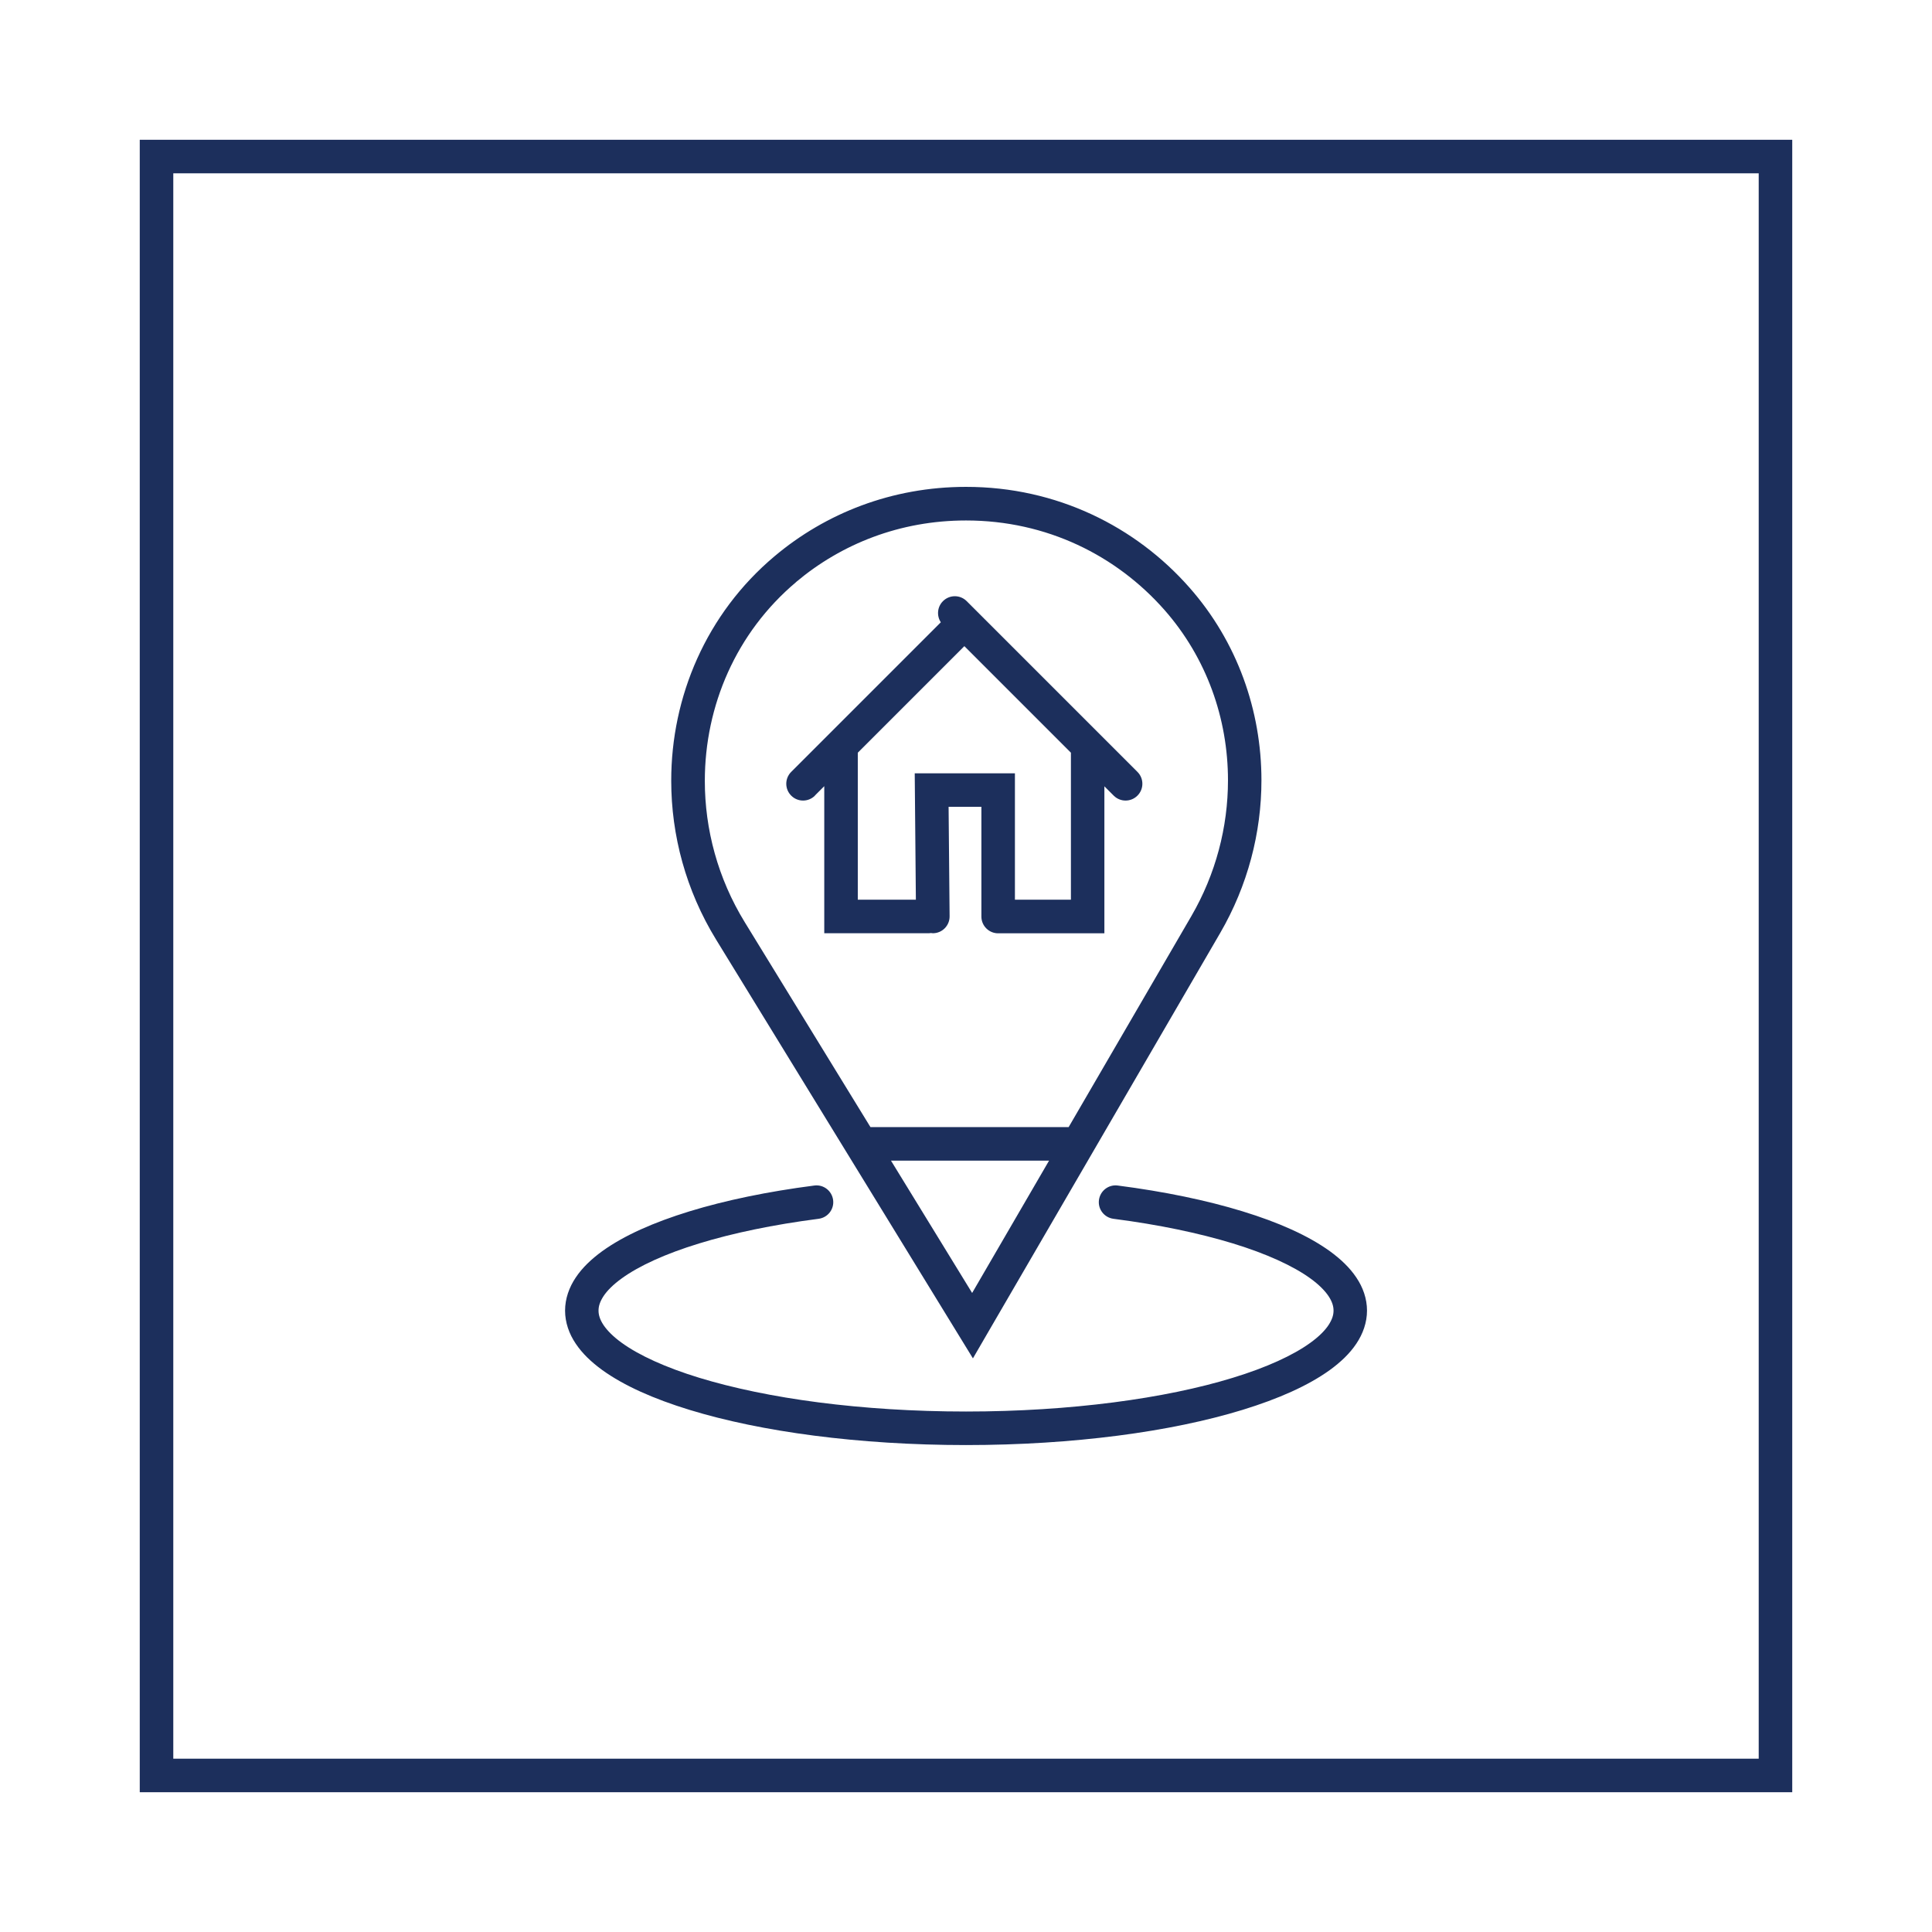
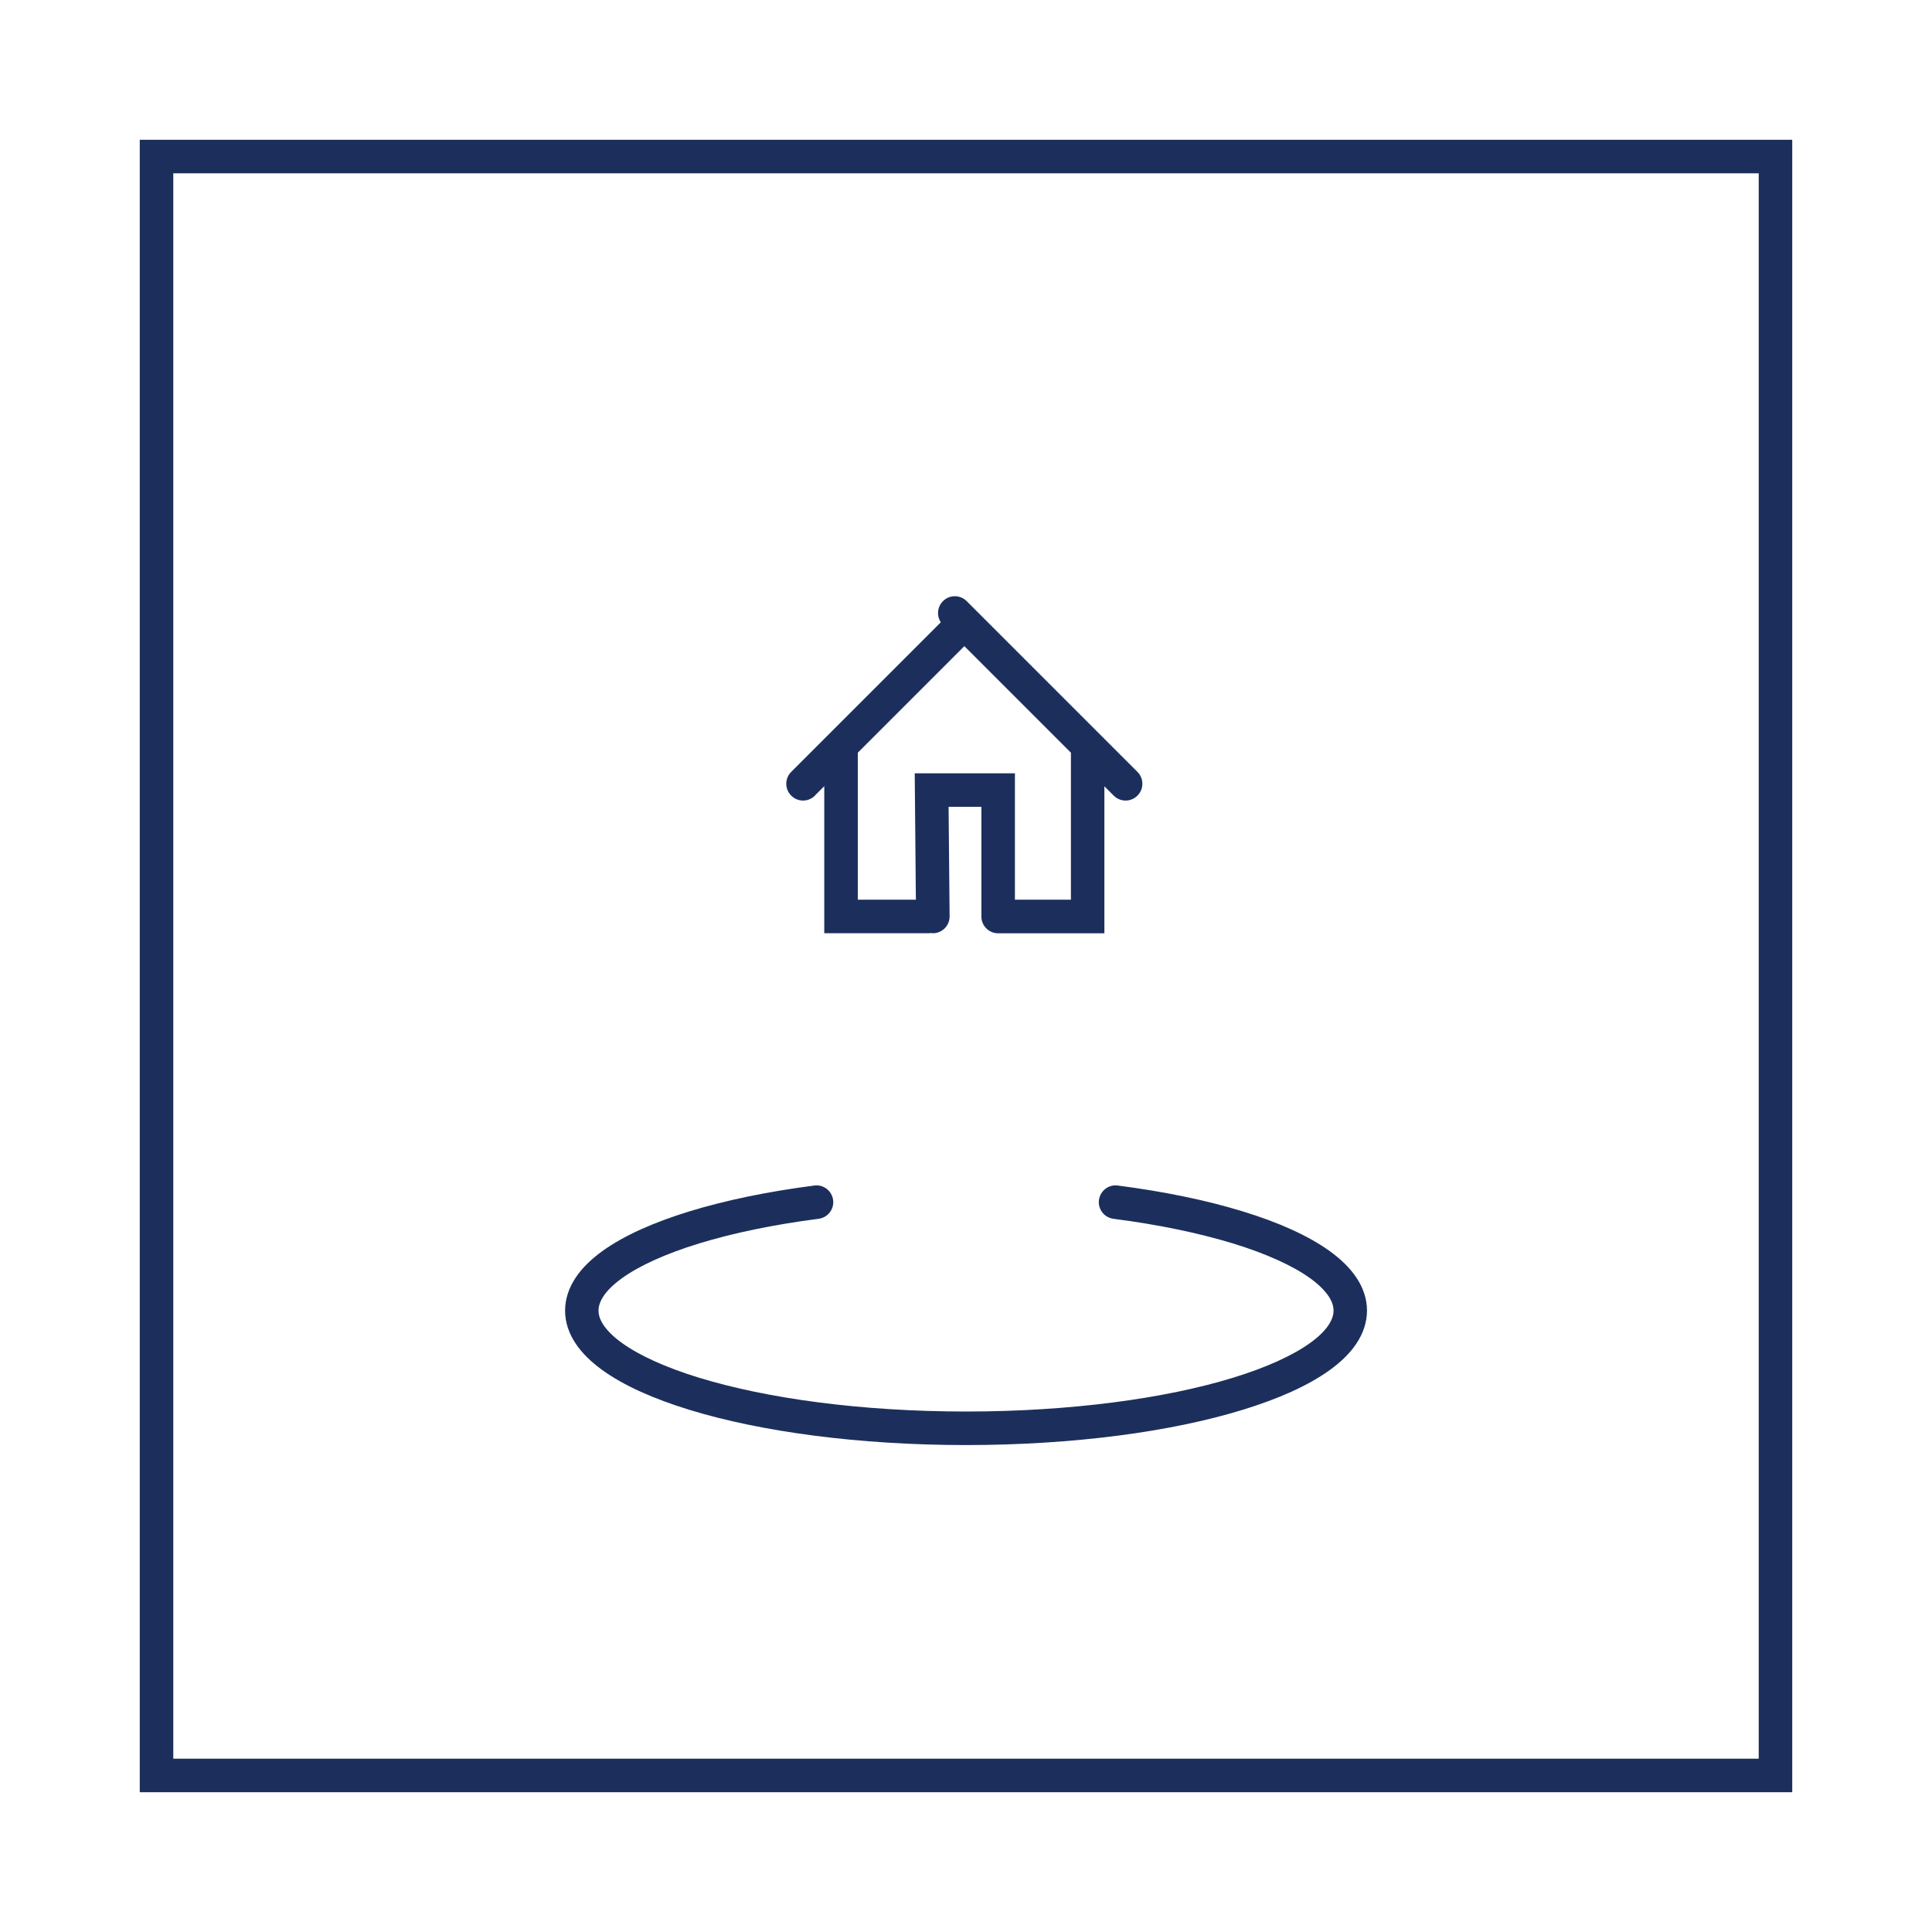
<svg xmlns="http://www.w3.org/2000/svg" id="Layer_1" version="1.1" viewBox="0 0 288.09 288.09">
  <defs>
    <style>
      .st0 {
        fill: none;
      }

      .st1 {
        fill: #1c2f5c;
      }
    </style>
  </defs>
  <path class="st0" d="M25.84,25.84v236.41h236.41V25.84H25.84ZM115.5,82.96c7.6-6.39,17.49-10.35,28.55-10.35h0c13.53,0,25.31,5.92,33.31,15,7.17,8.12,10.75,18.4,10.75,28.75,0,7.83-2.05,15.71-6.15,22.77l-34.77,59.81-2.1,3.62-38.3-62.45c-4.48-7.31-6.68-15.53-6.68-23.66,0-12.54,5.24-24.93,15.4-33.48ZM202.26,200.36c-.98,1.47-2.33,2.75-3.95,3.93-3.25,2.34-7.66,4.3-13.01,5.94-5.35,1.64-11.65,2.95-18.62,3.85-6.97.9-14.61,1.4-22.62,1.4-8.01,0-15.65-.5-22.62-1.4-6.97-.9-13.27-2.21-18.62-3.85-5.36-1.65-9.76-3.6-13.01-5.94-1.62-1.18-2.97-2.46-3.95-3.93-.98-1.46-1.59-3.15-1.59-4.93,0-1.77.6-3.47,1.59-4.93.98-1.47,2.33-2.75,3.95-3.93,3.25-2.34,7.66-4.3,13.01-5.94,5.35-1.64,11.65-2.95,18.62-3.85h0c1.37-.18,2.62.79,2.8,2.16.18,1.37-.79,2.62-2.16,2.8-6.74.87-12.79,2.14-17.8,3.67-5.01,1.53-9,3.36-11.55,5.21-1.28.92-2.18,1.84-2.73,2.66-.54.82-.74,1.5-.74,2.15,0,.65.2,1.32.74,2.15.54.82,1.45,1.74,2.73,2.66,2.55,1.85,6.53,3.68,11.55,5.21,5.01,1.54,11.06,2.8,17.8,3.67,6.74.87,14.17,1.36,21.98,1.36,7.81,0,15.24-.49,21.98-1.36,6.74-.87,12.79-2.14,17.8-3.67,5.01-1.53,9-3.36,11.55-5.21,1.28-.92,2.18-1.84,2.73-2.66.54-.82.74-1.5.74-2.15,0-.65-.2-1.32-.74-2.15-.54-.82-1.45-1.74-2.73-2.66-2.55-1.85-6.53-3.68-11.55-5.21-5.01-1.54-11.06-2.8-17.8-3.67-1.37-.18-2.34-1.43-2.16-2.8.18-1.37,1.43-2.34,2.8-2.16,6.97.9,13.27,2.21,18.62,3.85,5.36,1.65,9.76,3.6,13.01,5.94,1.62,1.18,2.97,2.46,3.95,3.93.98,1.46,1.59,3.15,1.59,4.93,0,1.77-.6,3.47-1.59,4.93Z" />
-   <polygon class="st0" points="132.86 173.07 144.96 192.8 156.44 173.07 132.86 173.07" />
  <path class="st0" d="M129.8,168.07h29.55l18.29-31.45c3.65-6.28,5.47-13.3,5.47-20.26,0-9.2-3.18-18.27-9.5-25.44-7.13-8.07-17.5-13.3-29.56-13.31h0c-9.86,0-18.57,3.5-25.33,9.17-8.98,7.55-13.62,18.49-13.62,29.65,0,7.23,1.95,14.54,5.94,21.05l18.76,30.58ZM117.98,115.09l22.31-22.31c-.64-.97-.54-2.29.32-3.15.98-.98,2.56-.98,3.54,0l1.41,1.41s0,0,0,0,0,0,0,0l24.05,24.05c.98.98.98,2.56,0,3.54-.98.98-2.56.98-3.54,0l-1.39-1.39v21.92h-15.84c-1.38,0-2.5-1.12-2.5-2.5,0-.02,0-.04,0-.07,0-.02,0-.04,0-.07v-16.22h-4.89l.15,16.33h0c.01,1.38-1.1,2.51-2.48,2.52-.11,0-.21-.02-.31-.03-.09.01-.18.03-.28.03h-15.62v-21.93s-1.39,1.39-1.39,1.39c-.98.98-2.56.98-3.54,0-.98-.98-.98-2.56,0-3.54Z" />
  <polygon class="st0" points="127.91 112.23 127.91 134.16 136.57 134.16 136.4 115.31 151.34 115.31 151.34 134.16 159.69 134.16 159.69 112.23 143.8 96.34 127.91 112.23" />
  <path class="st1" d="M121.52,118.62l1.39-1.39v21.93s15.62,0,15.62,0c.1,0,.19-.02.28-.03.1.01.2.03.31.03,1.38-.01,2.49-1.14,2.48-2.52h0s-.15-16.33-.15-16.33h4.89v16.22s0,.04,0,.07c0,.02,0,.04,0,.07,0,1.38,1.12,2.5,2.5,2.5h15.84v-21.92l1.39,1.39c.98.98,2.56.98,3.54,0,.98-.98.98-2.56,0-3.54l-24.05-24.05s0,0,0,0,0,0,0,0l-1.41-1.41c-.98-.98-2.56-.98-3.54,0-.86.86-.96,2.18-.32,3.15l-22.31,22.31c-.98.98-.98,2.56,0,3.54.98.98,2.56.98,3.54,0ZM159.69,134.16h-8.35s0-18.85,0-18.85h-14.94l.17,18.85h-8.66v-21.92l15.89-15.89,15.89,15.89v21.92Z" />
-   <path class="st1" d="M145.08,202.55l2.1-3.62,34.77-59.81c4.1-7.06,6.15-14.94,6.15-22.77,0-10.35-3.58-20.63-10.75-28.75-8-9.08-19.78-15.01-33.31-15h0c-11.06,0-20.95,3.95-28.55,10.35-10.17,8.55-15.41,20.94-15.4,33.48,0,8.13,2.2,16.35,6.68,23.66l38.3,62.45ZM144.96,192.8l-12.1-19.73h23.57l-11.47,19.73ZM118.72,86.78c6.75-5.67,15.47-9.17,25.33-9.17h0c12.05,0,22.43,5.24,29.56,13.31,6.32,7.17,9.5,16.24,9.5,25.44,0,6.96-1.82,13.98-5.47,20.26l-18.29,31.45h-29.55l-18.76-30.58c-3.99-6.51-5.94-13.81-5.94-21.05,0-11.17,4.65-22.1,13.62-29.65Z" />
  <path class="st1" d="M198.3,186.57c-3.25-2.34-7.66-4.3-13.01-5.94-5.35-1.64-11.65-2.95-18.62-3.85-1.37-.18-2.62.79-2.8,2.16-.18,1.37.79,2.62,2.16,2.8,6.74.87,12.79,2.14,17.8,3.67,5.01,1.53,9,3.36,11.55,5.21,1.28.92,2.18,1.84,2.73,2.66.54.82.74,1.5.74,2.15,0,.65-.2,1.32-.74,2.15-.54.82-1.45,1.74-2.73,2.66-2.55,1.85-6.53,3.68-11.55,5.21-5.01,1.54-11.06,2.8-17.8,3.67-6.74.87-14.17,1.36-21.98,1.36-7.81,0-15.24-.49-21.98-1.36-6.74-.87-12.79-2.14-17.8-3.67-5.01-1.53-9-3.36-11.55-5.21-1.28-.92-2.18-1.84-2.73-2.66-.54-.82-.74-1.5-.74-2.15,0-.65.2-1.32.74-2.15.54-.82,1.45-1.74,2.73-2.66,2.55-1.85,6.53-3.68,11.55-5.21,5.01-1.54,11.06-2.8,17.8-3.67,1.37-.18,2.34-1.43,2.16-2.8-.18-1.37-1.43-2.34-2.8-2.16h0c-6.97.9-13.27,2.21-18.62,3.85-5.36,1.65-9.76,3.6-13.01,5.94-1.62,1.18-2.97,2.46-3.95,3.93-.98,1.46-1.59,3.15-1.59,4.93,0,1.77.6,3.47,1.59,4.93.98,1.47,2.33,2.75,3.95,3.93,3.25,2.34,7.66,4.3,13.01,5.94,5.35,1.64,11.65,2.95,18.62,3.85,6.97.9,14.61,1.4,22.62,1.4,8.01,0,15.65-.5,22.62-1.4,6.97-.9,13.27-2.21,18.62-3.85,5.36-1.65,9.76-3.6,13.01-5.94,1.62-1.18,2.97-2.46,3.95-3.93.98-1.46,1.59-3.15,1.59-4.93,0-1.77-.6-3.47-1.59-4.93-.98-1.47-2.33-2.75-3.95-3.93Z" />
  <path class="st1" d="M20.84,20.84v246.41h246.41V20.84H20.84ZM25.84,262.25V25.84h236.41v236.41H25.84Z" />
</svg>